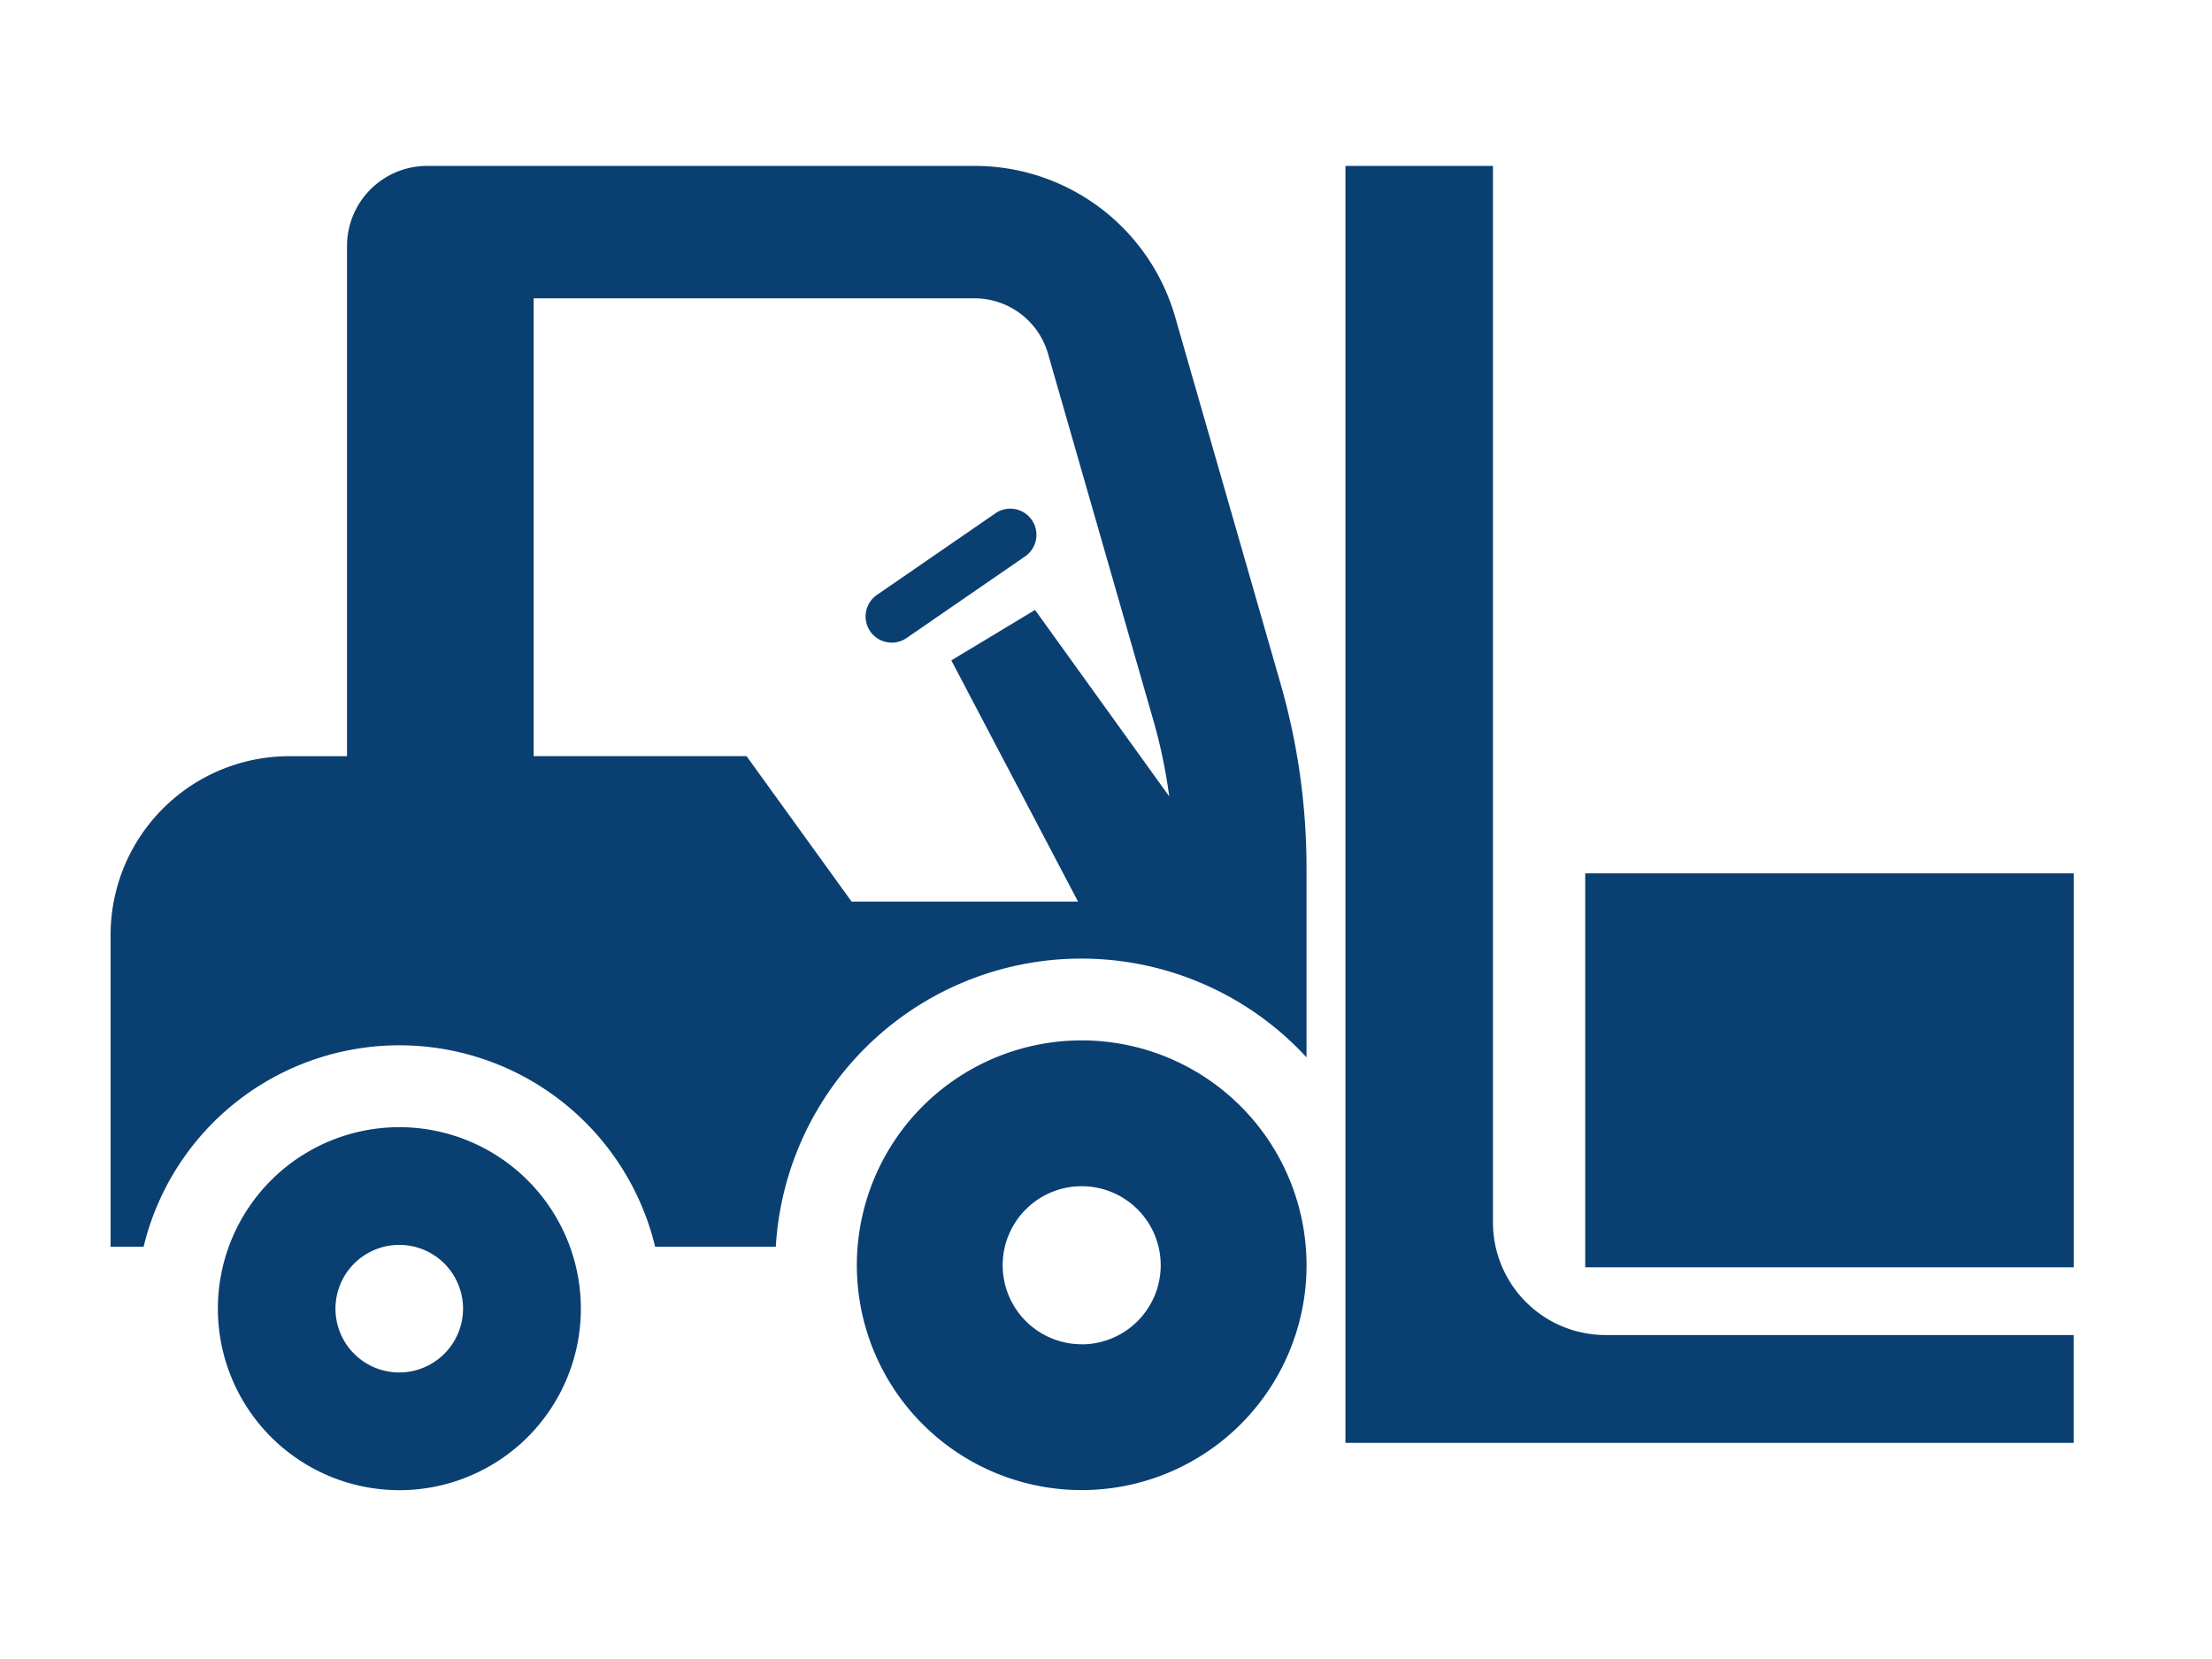
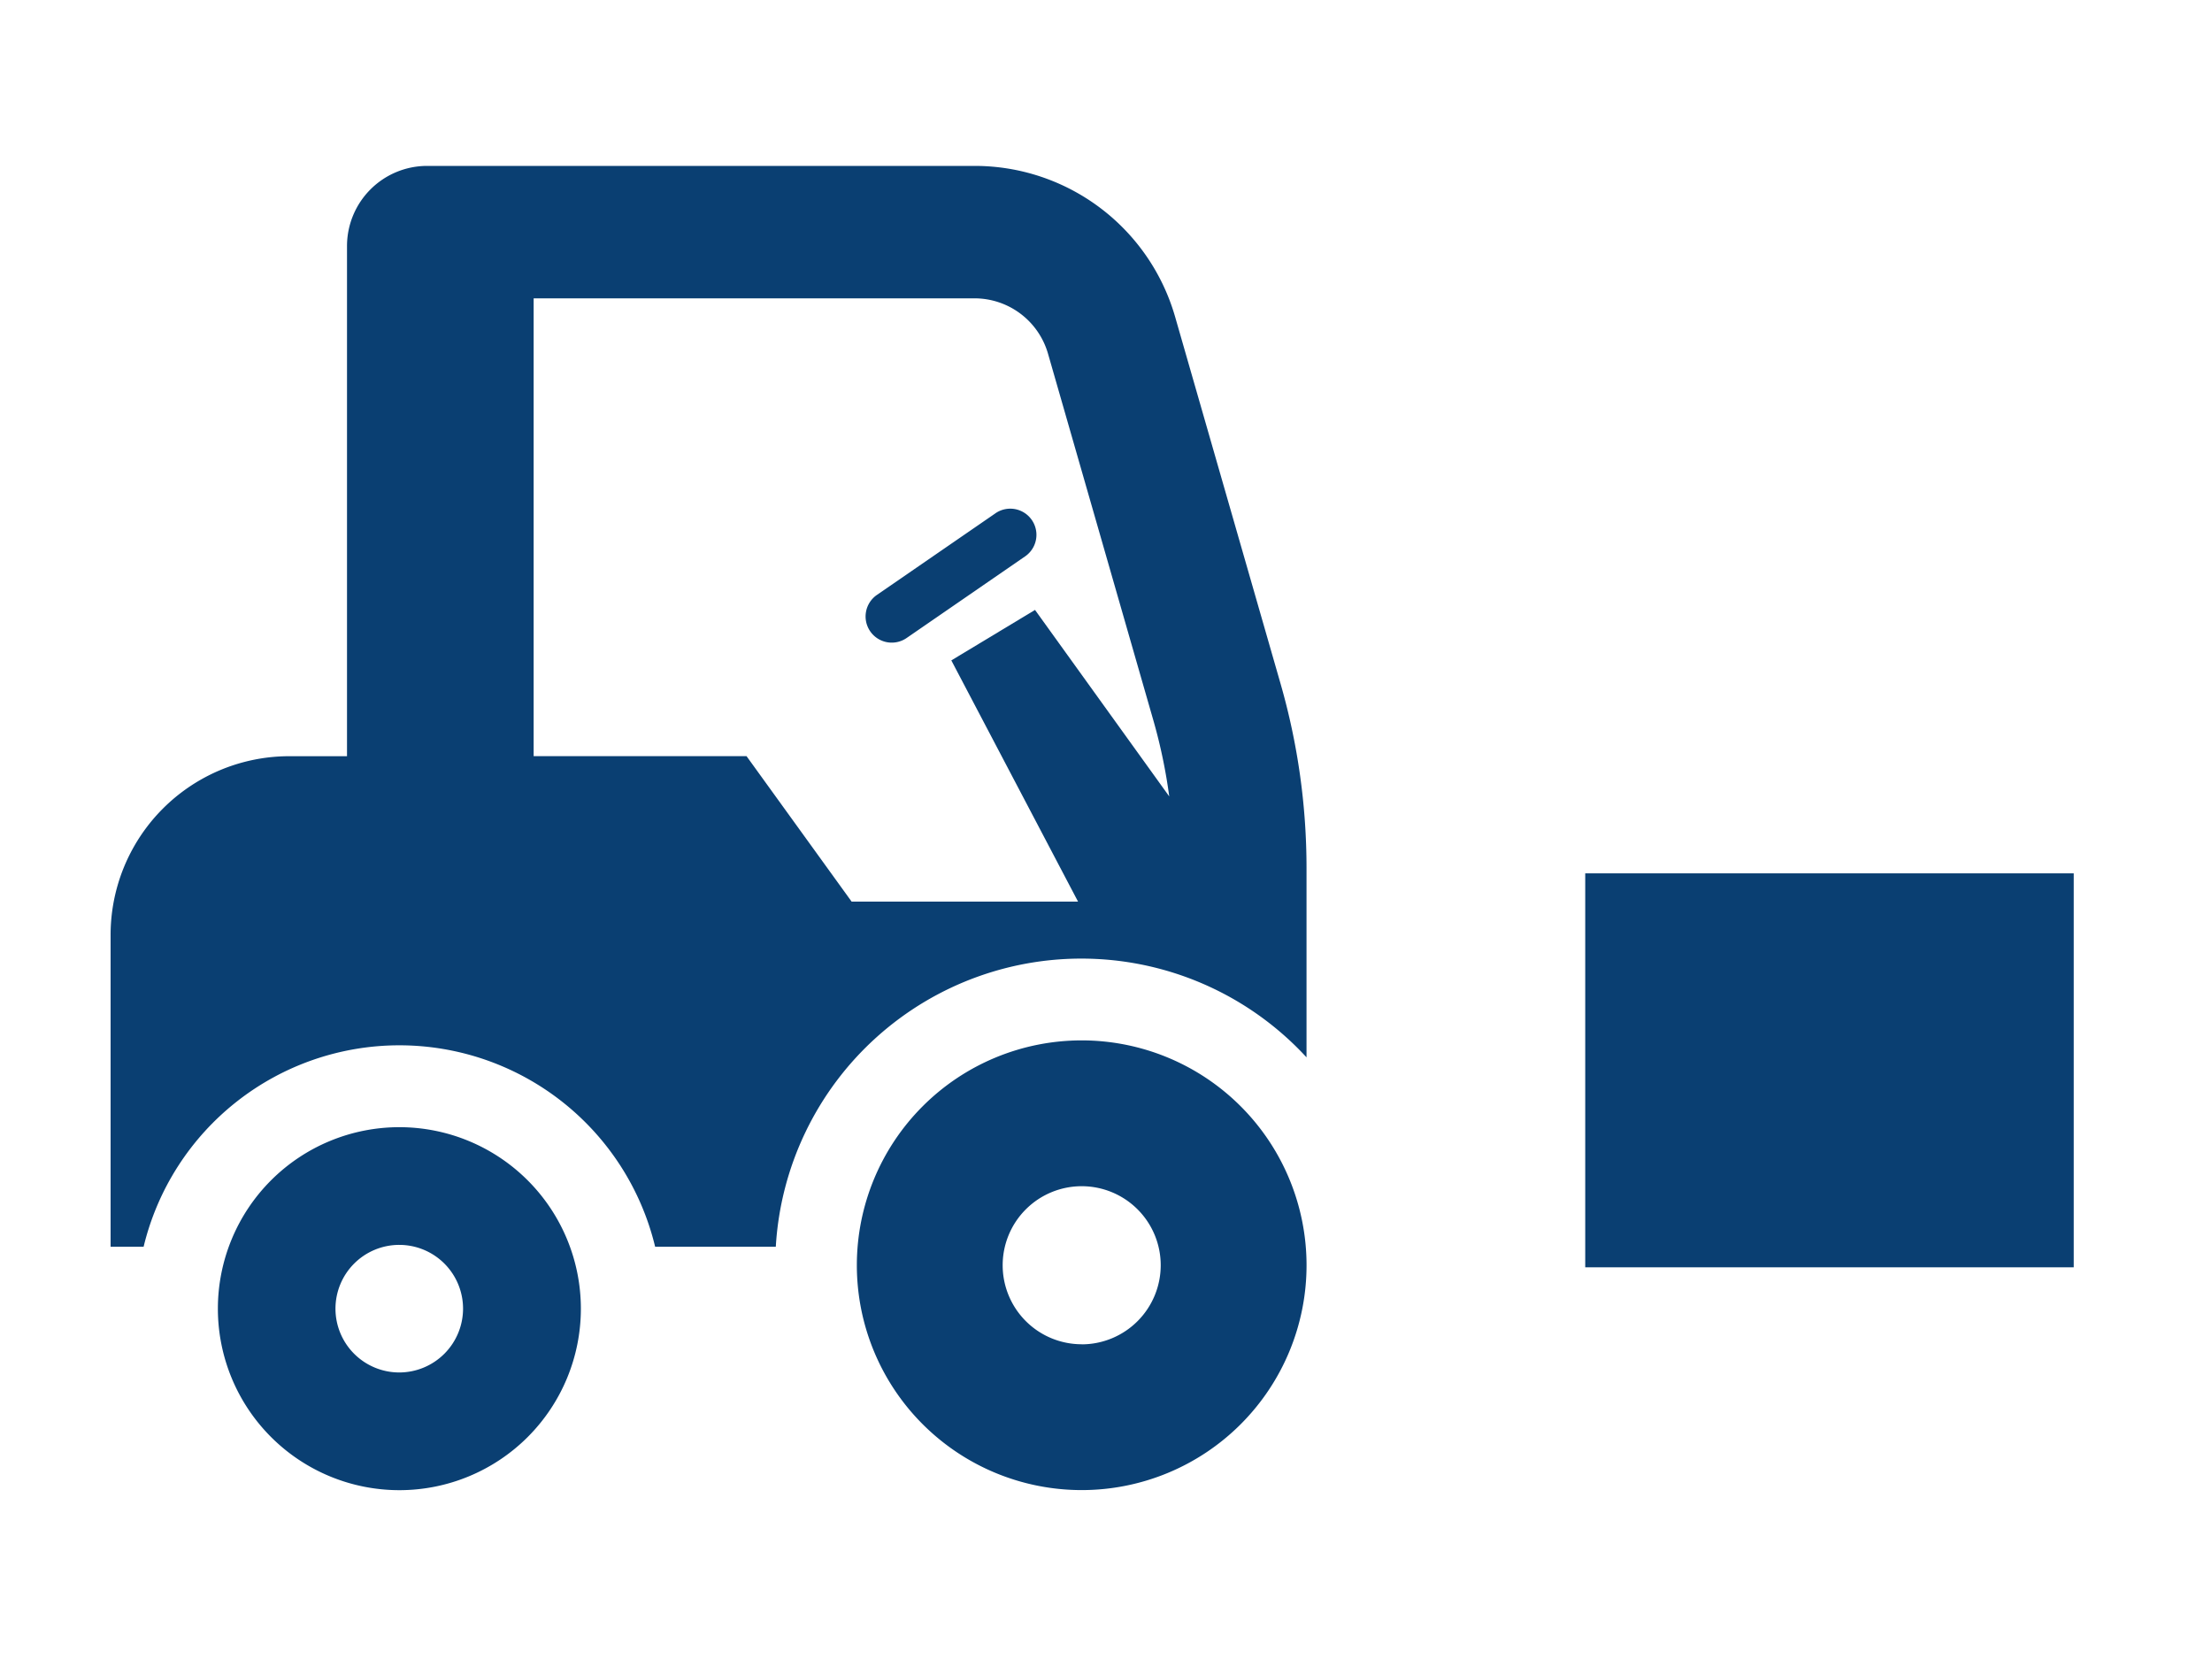
<svg xmlns="http://www.w3.org/2000/svg" width="80" height="60" viewBox="0 0 80 60">
  <g id="グループ_632" data-name="グループ 632" transform="translate(-1030 -2563)">
    <g id="フォークリフトのフリー素材3" transform="translate(1034 2485.69)">
      <path id="パス_189" data-name="パス 189" d="M34.546,334.018a6.564,6.564,0,1,0,6.561,6.567A6.567,6.567,0,0,0,34.546,334.018Zm0,8.871a2.307,2.307,0,1,1,2.3-2.3A2.31,2.31,0,0,1,34.546,342.889Z" transform="translate(-24.099 -215.942)" fill="#0a3f72" />
      <path id="パス_190" data-name="パス 190" d="M38.5,88.769a7.543,7.543,0,0,0-7.249-5.459H11.45a2.9,2.9,0,0,0-2.9,2.9v18.449H6.464A6.464,6.464,0,0,0,0,111.124V122.4H1.194a9.515,9.515,0,0,1,18.5,0h4.364a11.07,11.07,0,0,1,19.194-6.85V108.7a24.13,24.13,0,0,0-.939-6.664Zm-5.067,10.6-3.027,1.825,4.583,8.724H26.8l-3.8-5.26H15.3V88.1H31.252A2.766,2.766,0,0,1,33.9,90.092l3.813,13.271a19.181,19.181,0,0,1,.574,2.75Z" fill="#0a3f72" />
      <path id="パス_191" data-name="パス 191" d="M202.758,311.4a8.132,8.132,0,1,0,8.128,8.136A8.135,8.135,0,0,0,202.758,311.4Zm0,10.99a2.858,2.858,0,1,1,2.854-2.854A2.862,2.862,0,0,1,202.758,322.393Z" transform="translate(-167.633 -196.463)" fill="#0a3f72" />
-       <path id="パス_192" data-name="パス 192" d="M327.4,121.517V83.31h-5.335v46.183h26.338v-3.9h-16.93A4.073,4.073,0,0,1,327.4,121.517Z" transform="translate(-277.405)" fill="#0a3f72" />
      <path id="パス_193" data-name="パス 193" d="M201.6,172.87l-4.287,2.952a.946.946,0,0,0,1.073,1.559l4.287-2.953a.946.946,0,1,0-1.074-1.558Z" transform="translate(-169.598 -76.996)" fill="#0a3f72" />
      <rect id="長方形_1354" data-name="長方形 1354" width="17.668" height="14.248" transform="translate(53.332 108.896)" fill="#0a3f72" />
    </g>
    <rect id="長方形_1363" data-name="長方形 1363" width="80" height="60" transform="translate(1030 2563)" fill="none" />
  </g>
</svg>